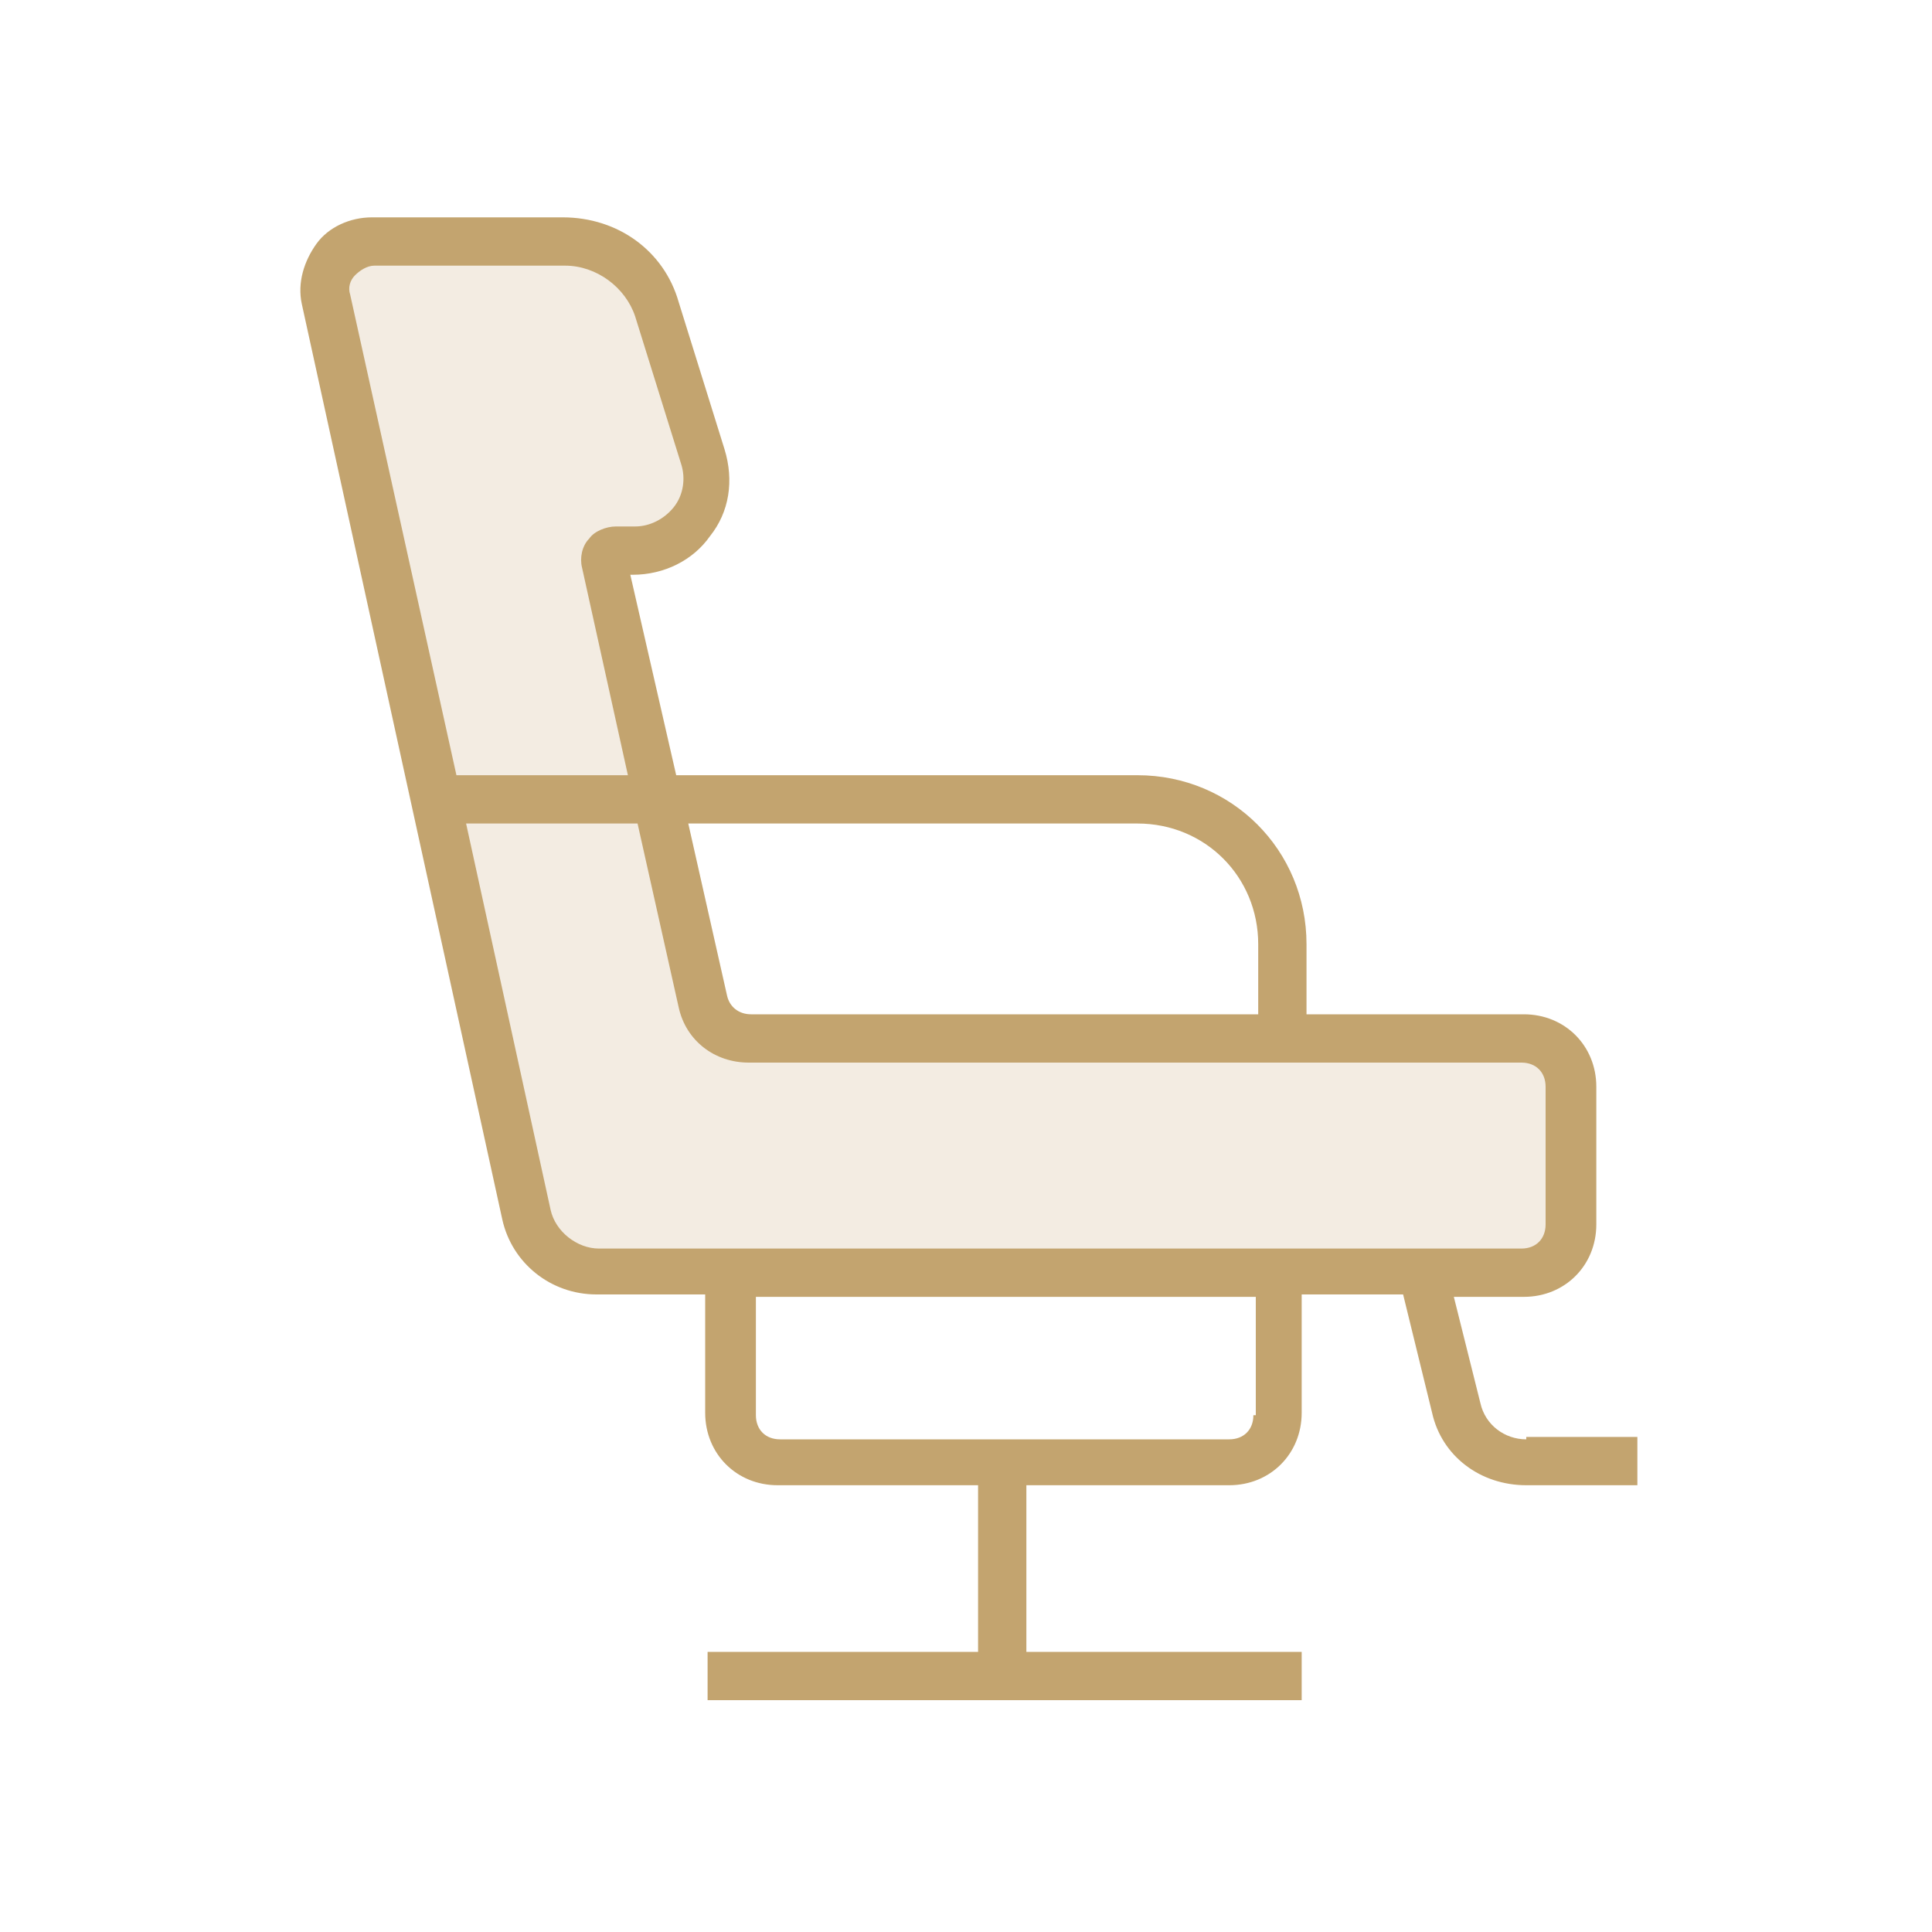
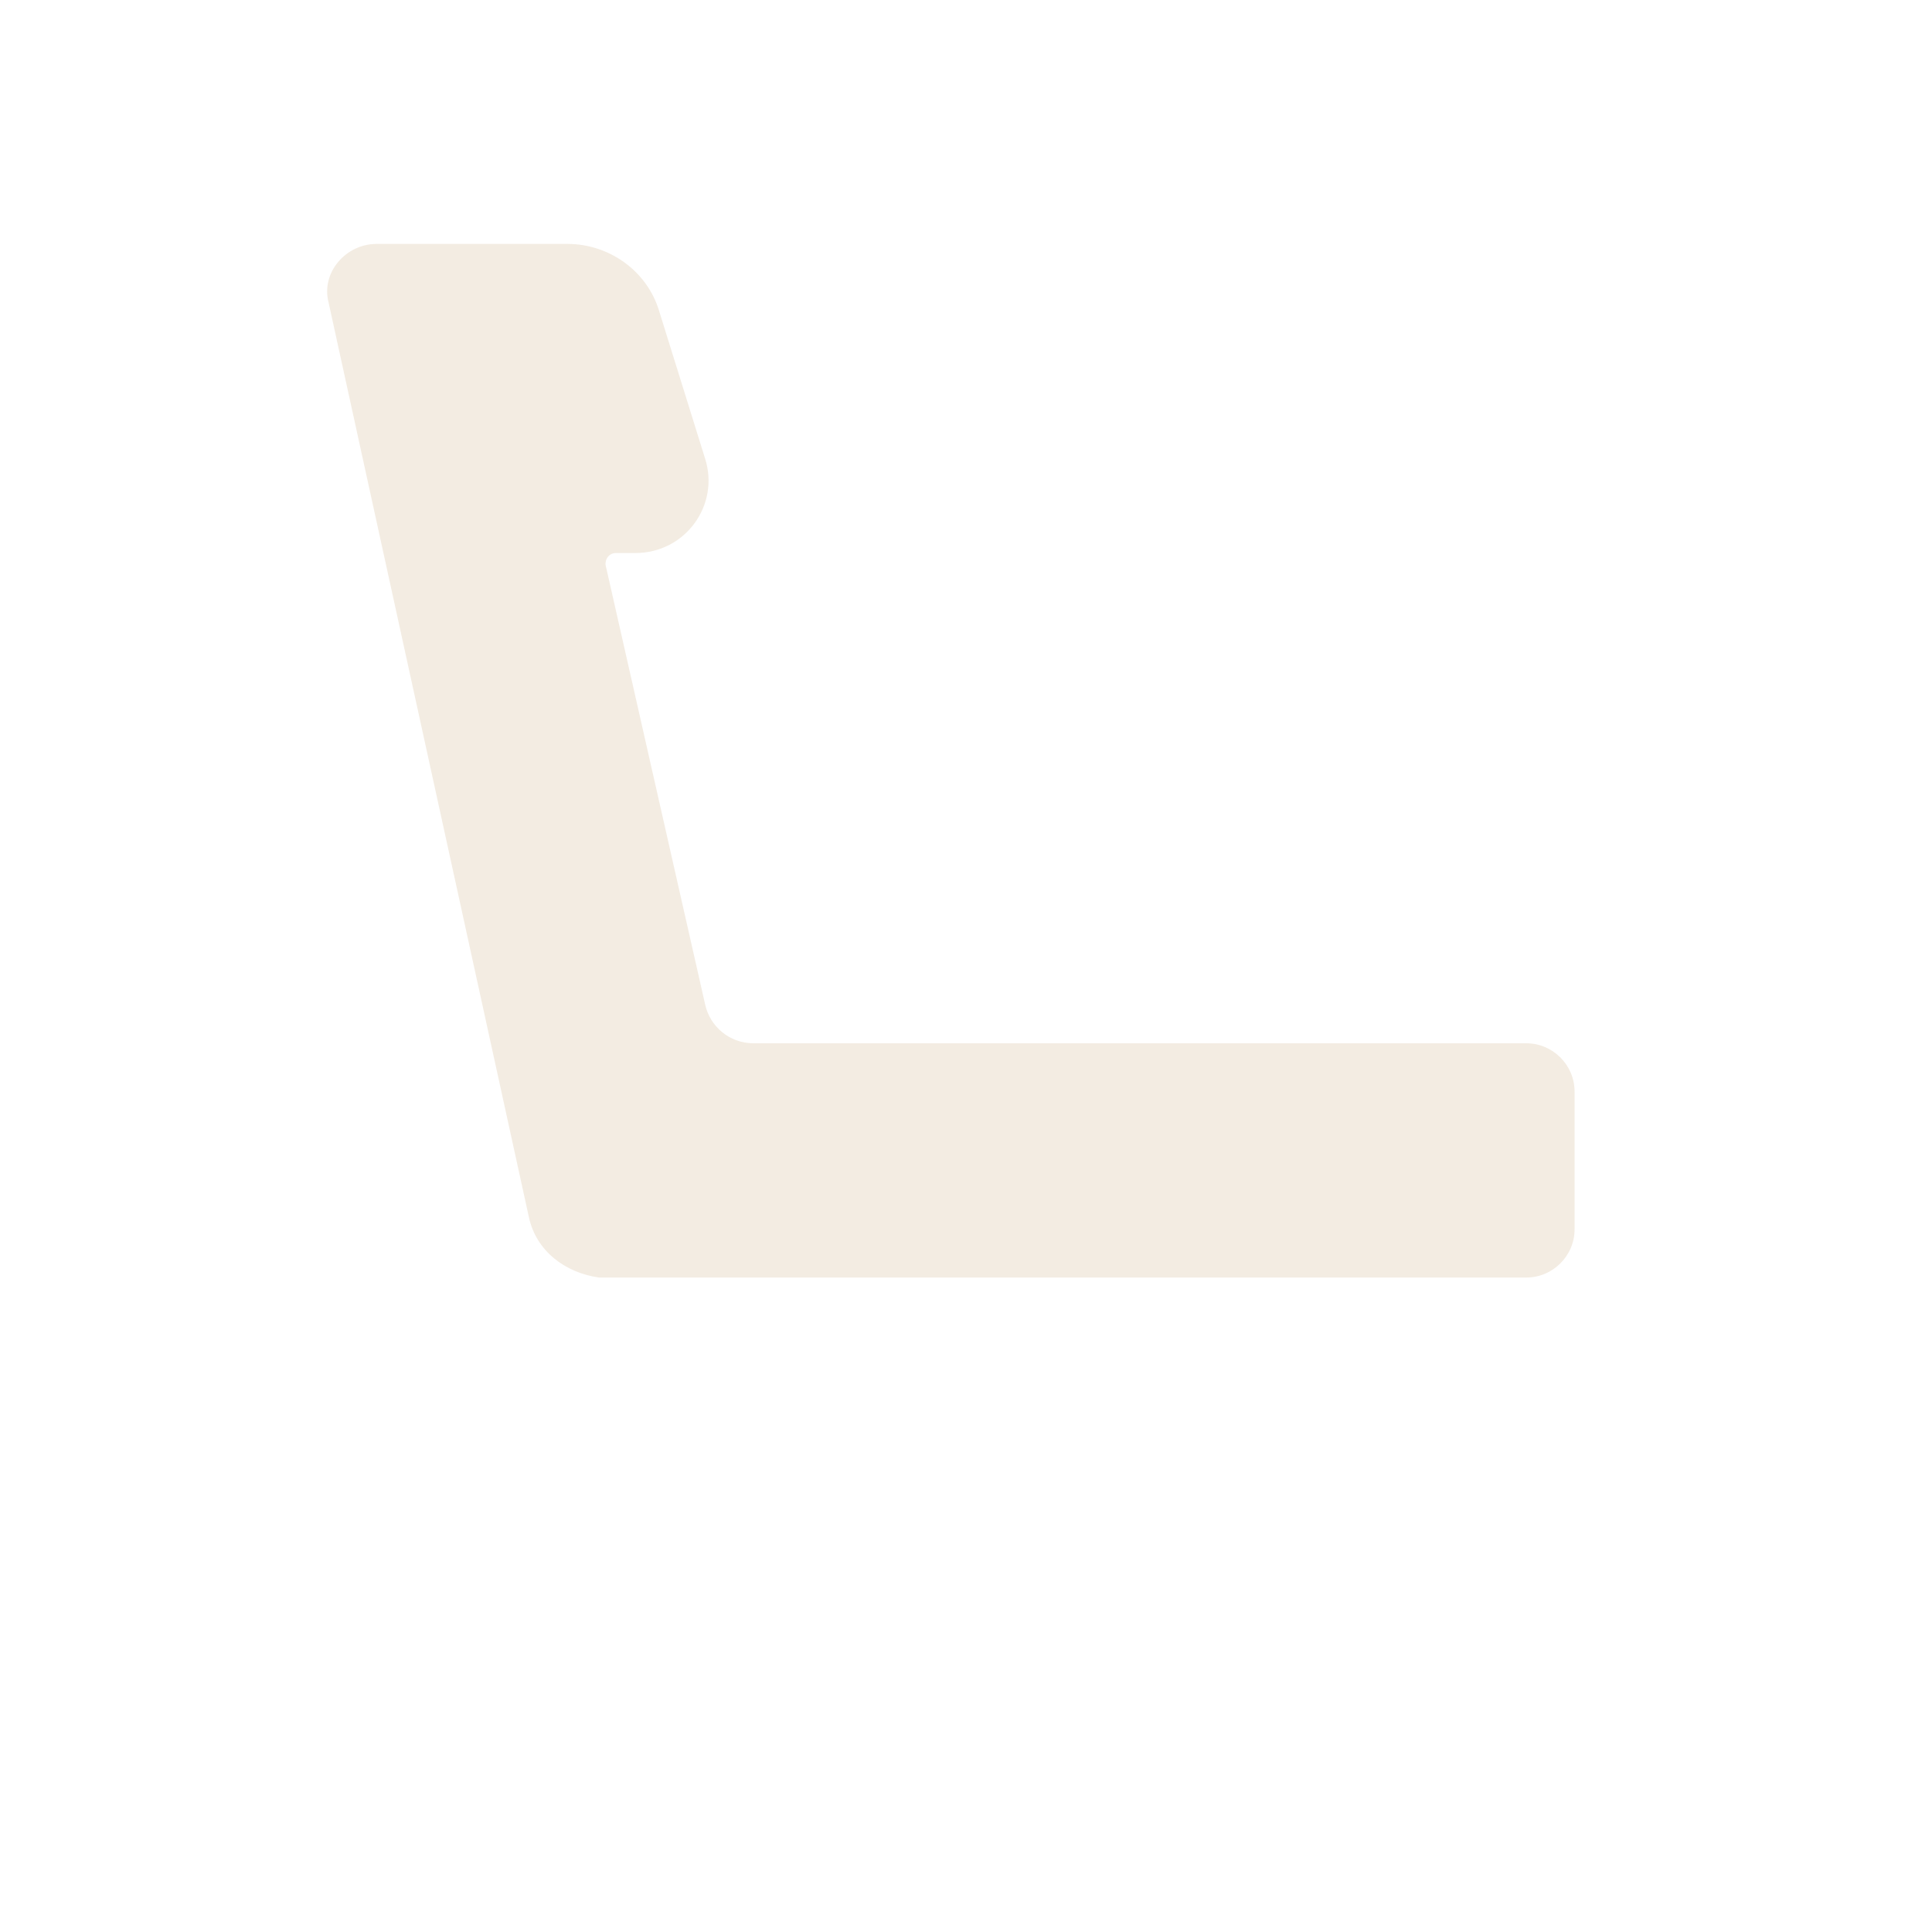
<svg xmlns="http://www.w3.org/2000/svg" version="1.1" id="Layer_1" x="0px" y="0px" viewBox="0 0 80 80" style="enable-background:new 0 0 80 80;" xml:space="preserve">
  <style type="text/css">
	.st0{fill:#C3A46F;fill-opacity:0.2;}
	.st1{fill:#C3A46F;}
</style>
  <path class="st0" d="M21.9,50.4l-8.3-37.9c-0.3-1.2,0.7-2.4,2-2.4h7.9c1.7,0,3.3,1.1,3.8,2.8l1.9,6.1c0.6,1.9-0.8,3.9-2.9,3.9h-0.8  c-0.3,0-0.5,0.3-0.4,0.6l4.1,18.1c0.2,0.9,1,1.6,2,1.6h32c1.1,0,2,0.9,2,2v5.7c0,1.1-0.9,2-2,2H24.8C23.4,52.7,22.2,51.8,21.9,50.4z  " />
-   <path class="st1" d="M63.2,59.6c-0.9,0-1.7-0.6-1.9-1.5l-1.1-4.4h2.9c1.7,0,3-1.3,3-3v-5.7c0-1.7-1.3-3-3-3h-9v-2.9c0-3.9-3.1-7-7-7  H28l-1.9-8.3h0.1c1.3,0,2.5-0.6,3.2-1.6c0.8-1,1-2.3,0.6-3.6l-1.9-6.1C27.5,10.4,25.6,9,23.3,9h-7.9c-0.9,0-1.8,0.4-2.3,1.1  s-0.8,1.6-0.6,2.5l8.3,37.9c0.4,1.8,2,3.1,3.9,3.1h4.5v4.9c0,1.7,1.3,3,3,3h8.3v6.9H29.3v2h24.6v-2H42.5v-6.9h8.4c1.7,0,3-1.3,3-3  v-4.9h4.2l1.2,4.9c0.4,1.8,2,3,3.9,3h4.6v-2H63.2z M47.1,34.1c2.8,0,5,2.2,5,5v2.9h-21c-0.5,0-0.9-0.3-1-0.8l-1.6-7.1H47.1z   M14.7,11.4c0.2-0.2,0.5-0.4,0.8-0.4h7.9c1.3,0,2.5,0.9,2.9,2.1l1.9,6.1c0.2,0.6,0.1,1.3-0.3,1.8c-0.4,0.5-1,0.8-1.6,0.8h-0.8  c-0.4,0-0.9,0.2-1.1,0.5c-0.3,0.3-0.4,0.8-0.3,1.2l1.9,8.6h-7.1l-4.4-19.9C14.4,11.9,14.5,11.6,14.7,11.4z M51.9,58.6  c0,0.6-0.4,1-1,1H32.3c-0.6,0-1-0.4-1-1v-4.9h20.7V58.6z M29.3,51.7h-4.5c-0.9,0-1.8-0.7-2-1.6l-3.5-16h7.1l1.7,7.6  c0.3,1.4,1.5,2.3,2.9,2.3h32c0.6,0,1,0.4,1,1v5.7c0,0.6-0.4,1-1,1h-9.2H29.3z" />
</svg>